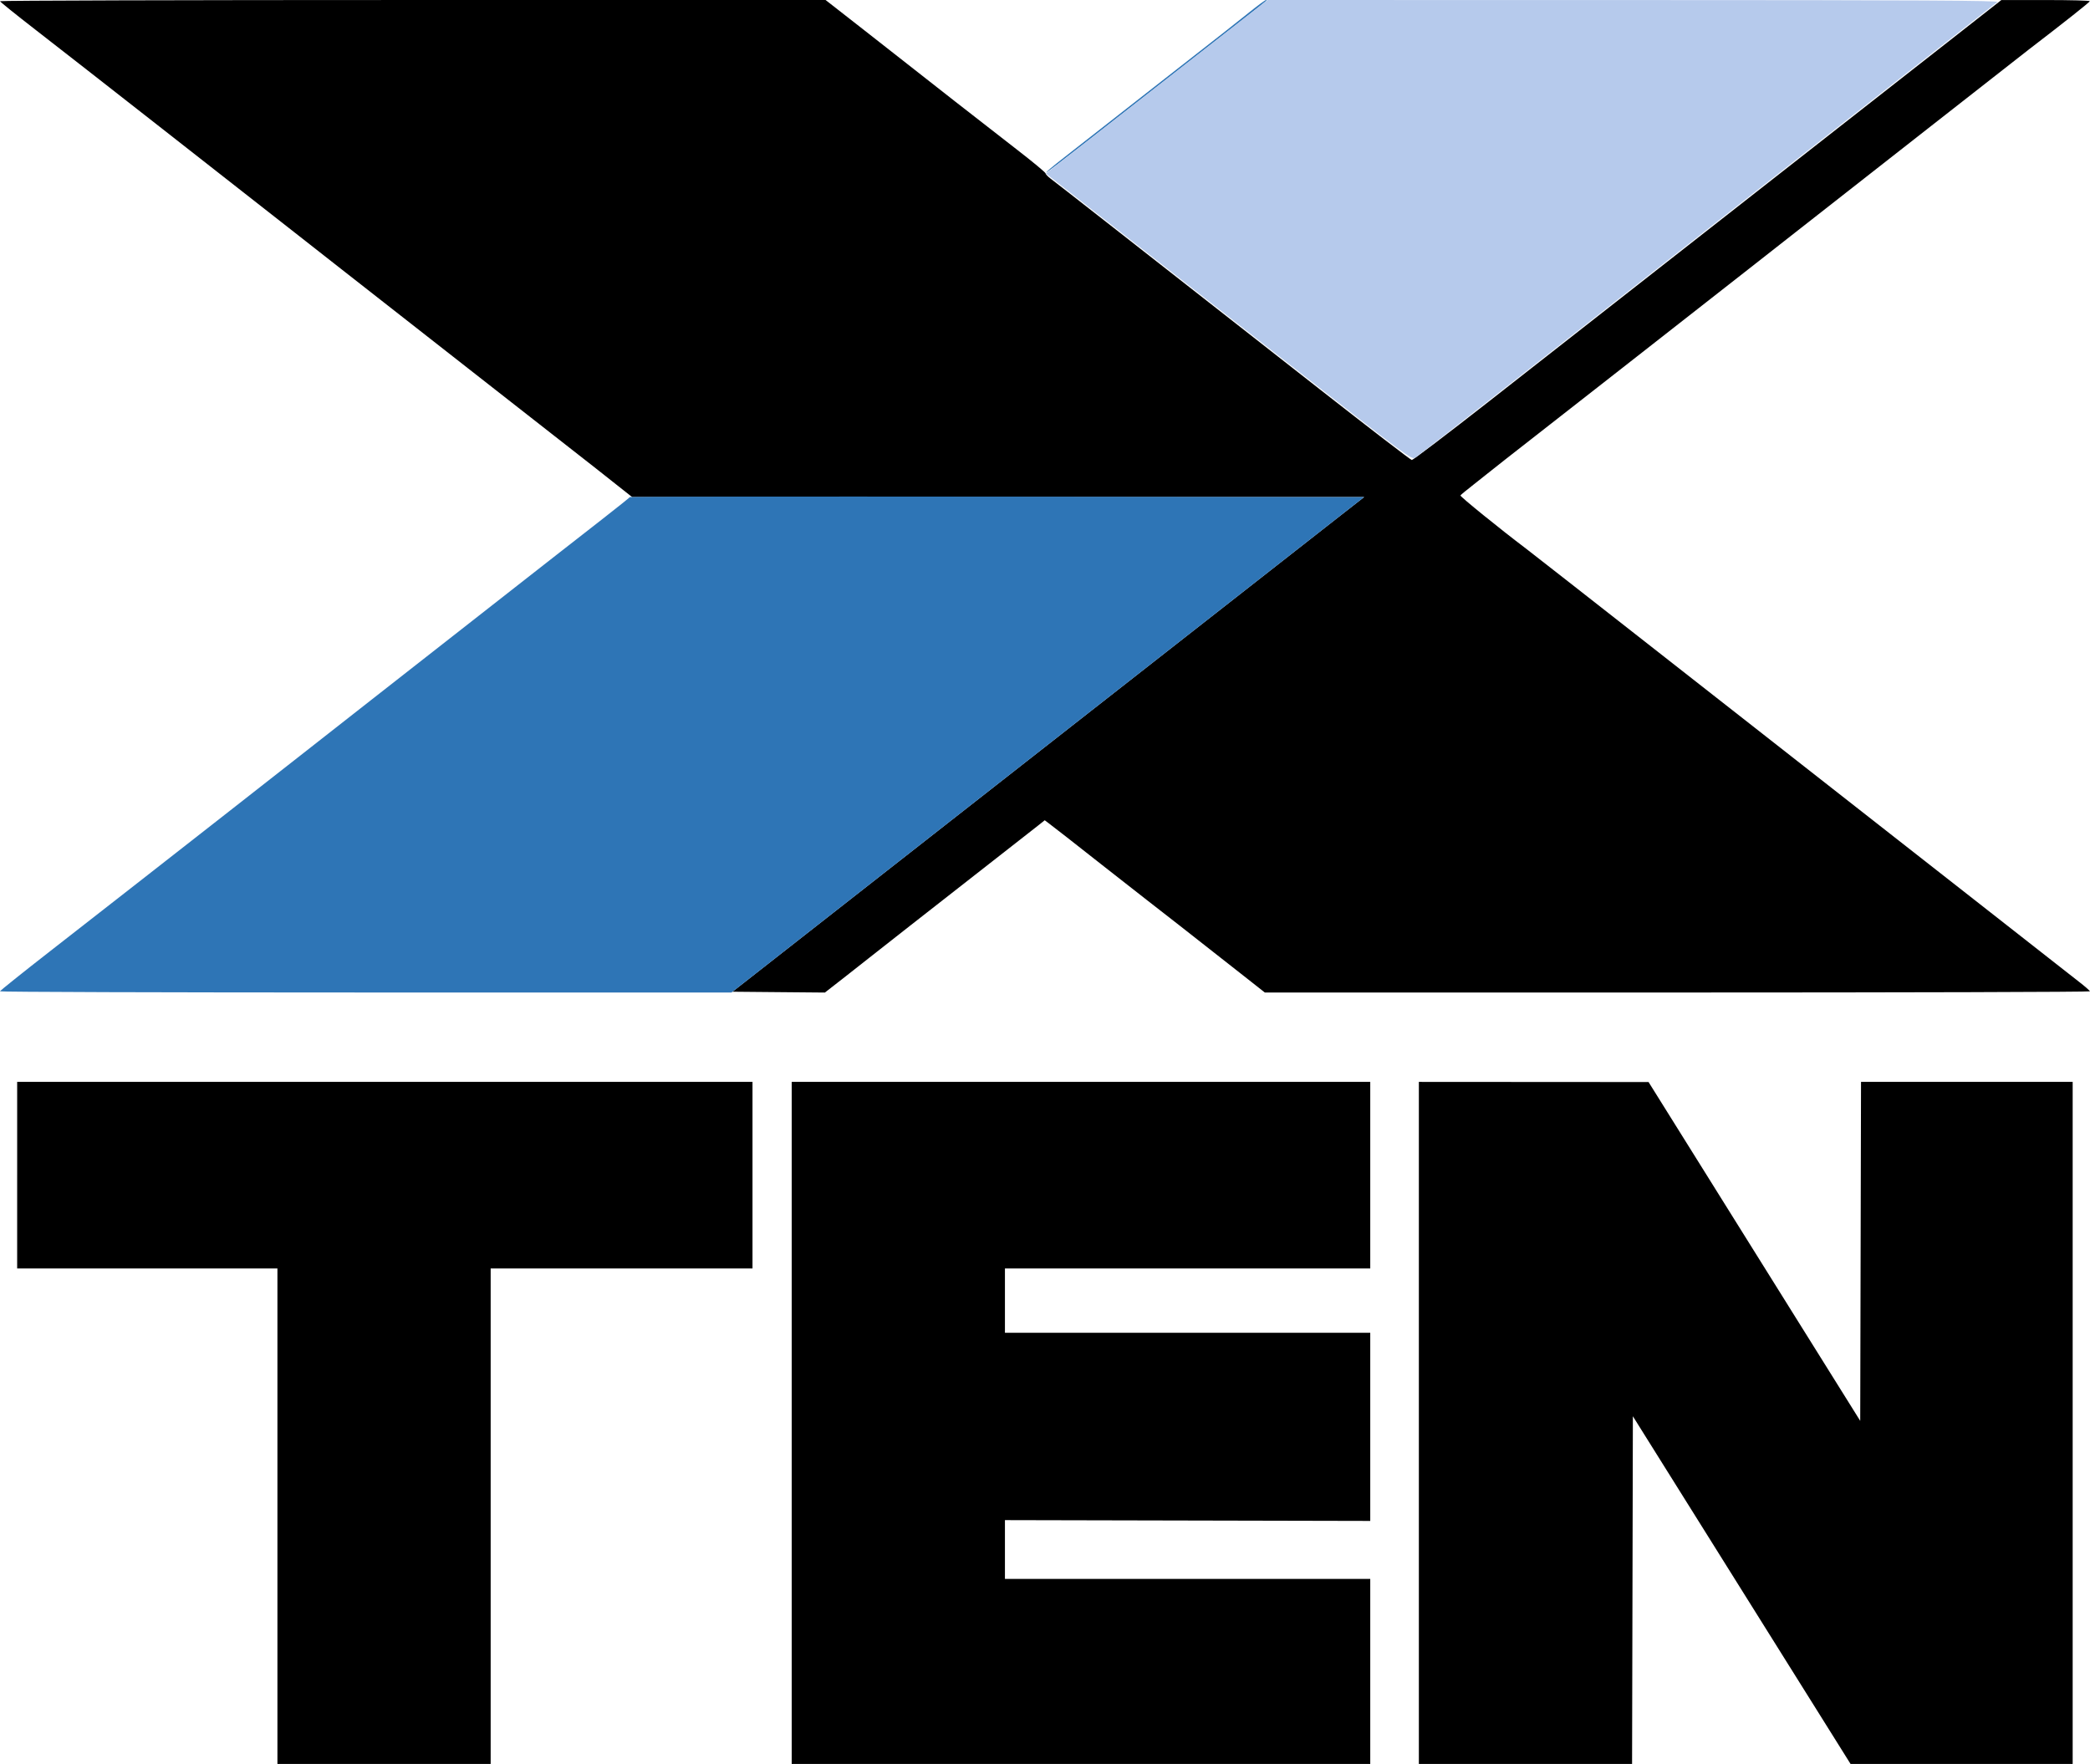
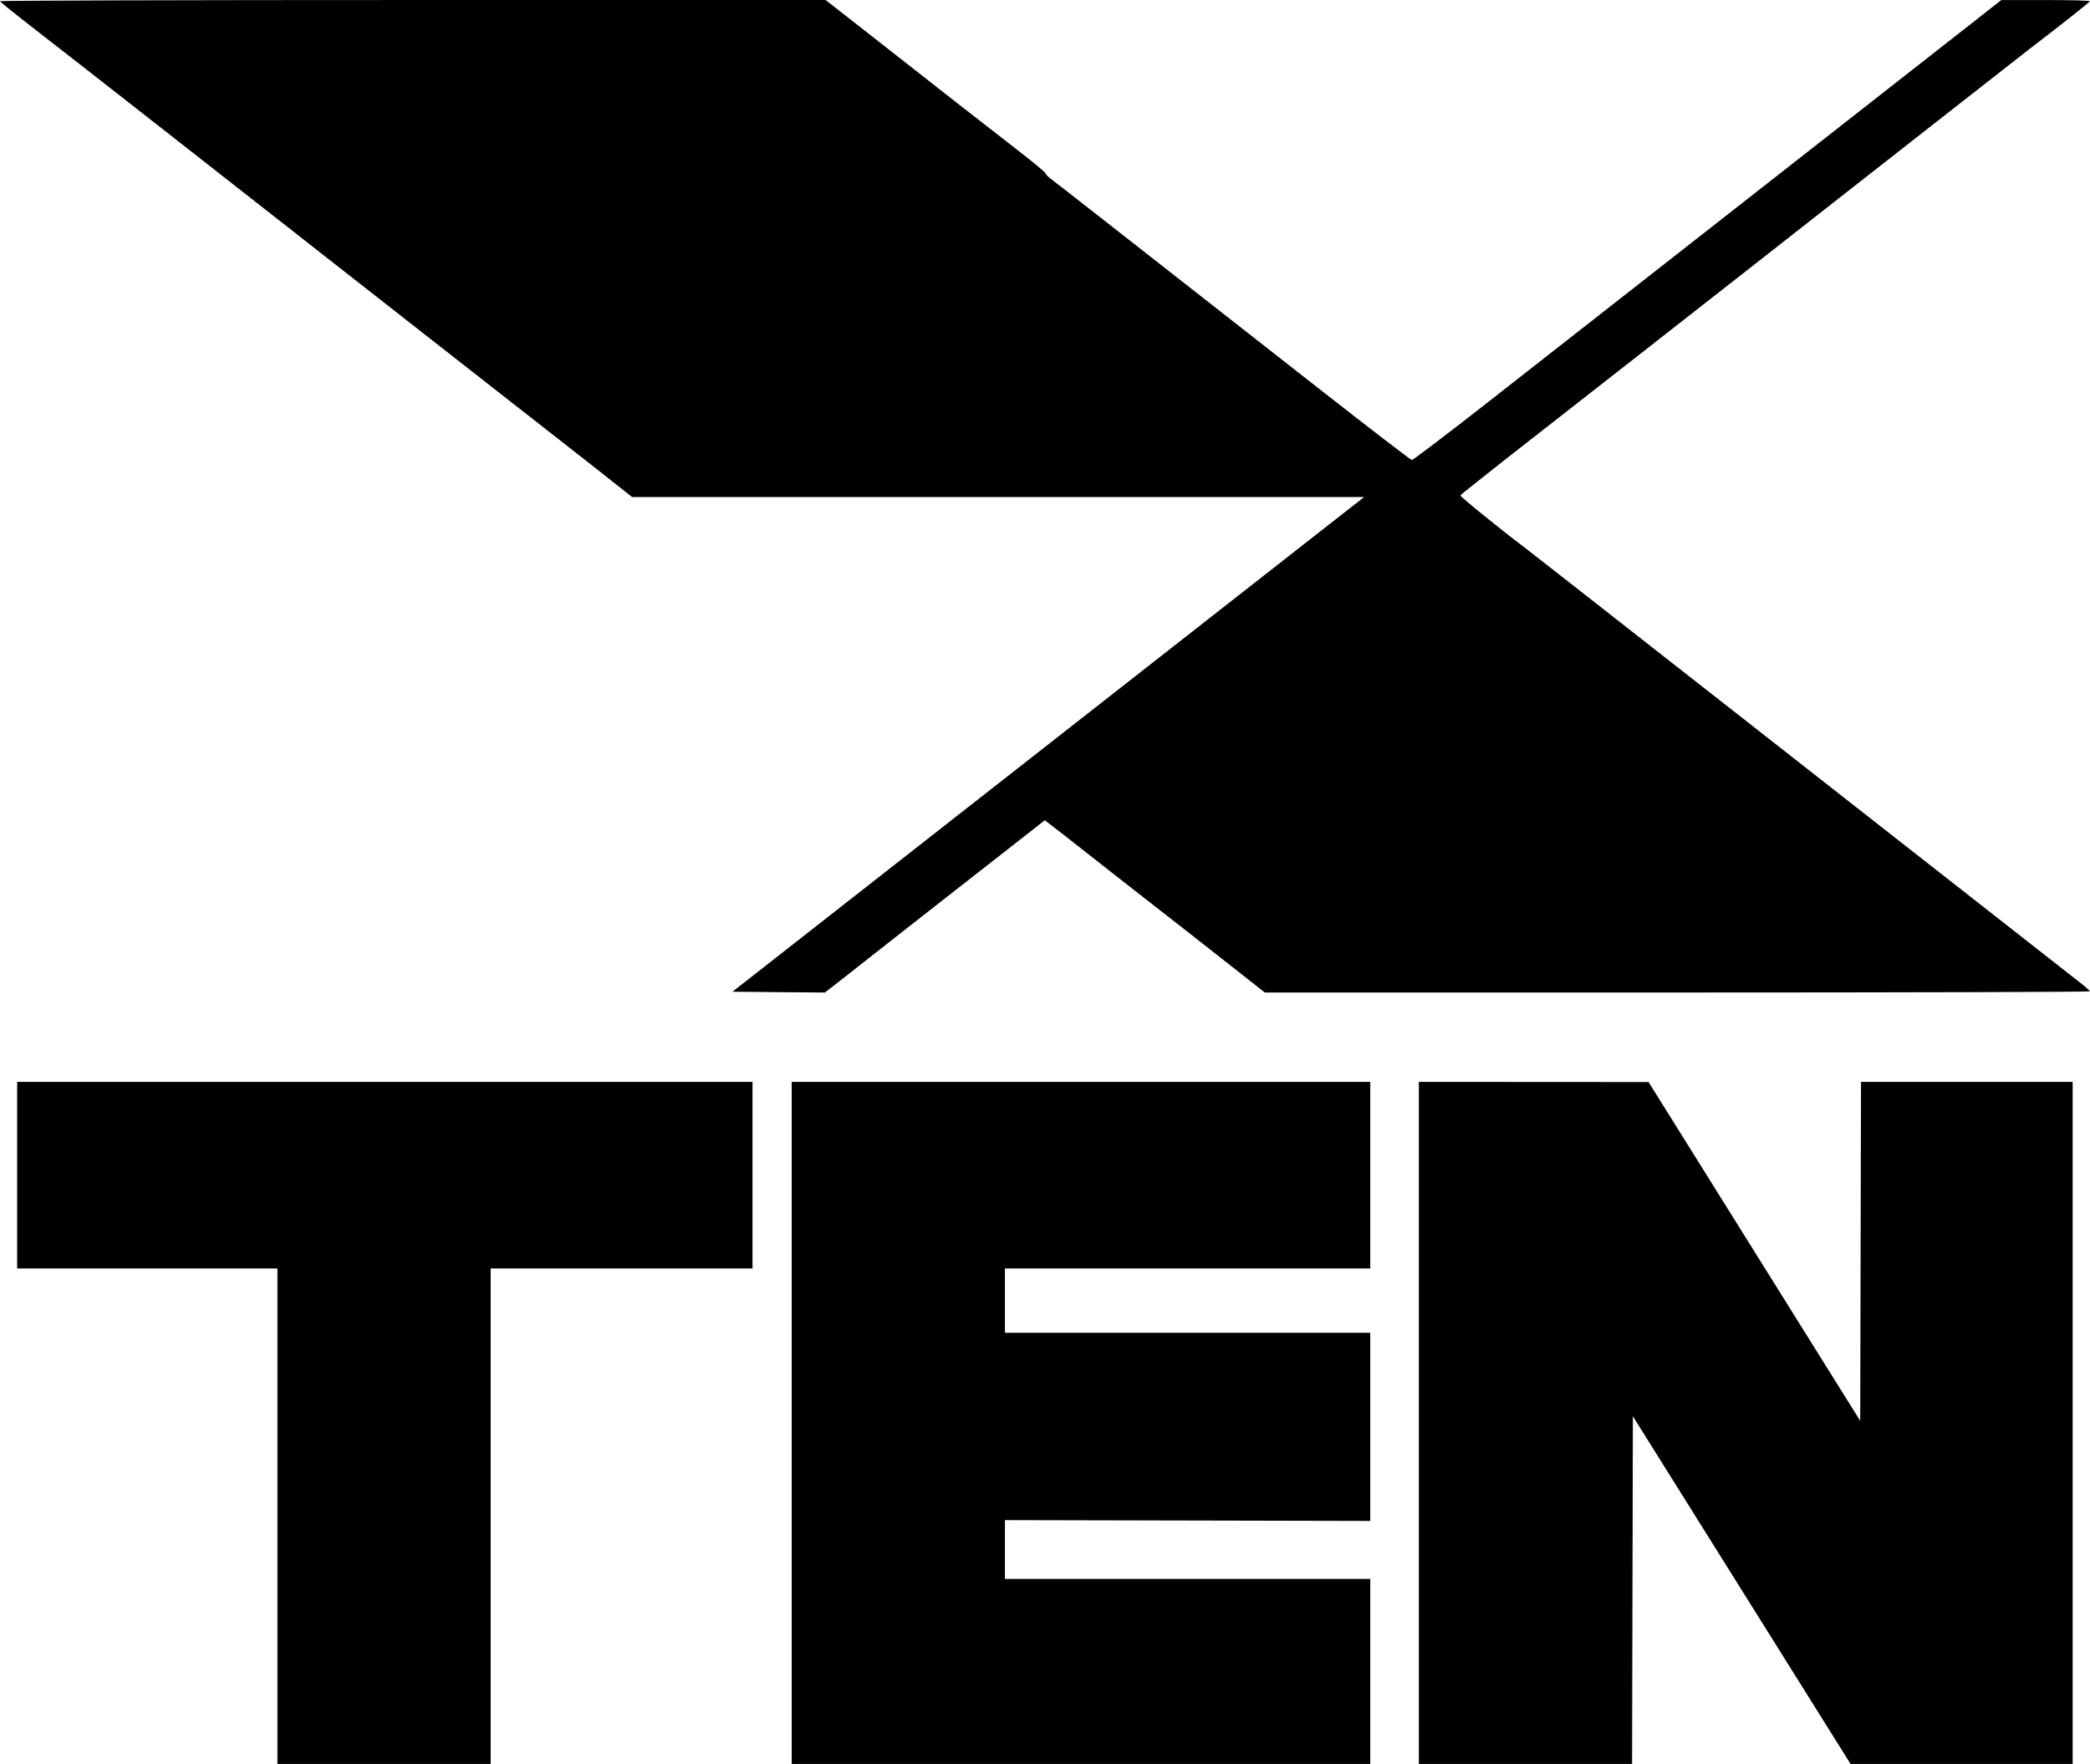
<svg xmlns="http://www.w3.org/2000/svg" xmlns:ns1="http://www.inkscape.org/namespaces/inkscape" xmlns:ns2="http://sodipodi.sourceforge.net/DTD/sodipodi-0.dtd" xmlns:xlink="http://www.w3.org/1999/xlink" width="1000" height="844.003" id="svg9873" version="1.1" ns1:version="0.48.5 r10040" ns2:docname="A.svg">
  <defs id="defs9875">
    <linearGradient ns1:collect="always" id="linearGradient10004">
      <stop style="stop-color:#755ba6;stop-opacity:1" offset="0" id="stop10006" />
      <stop style="stop-color:#937ab6;stop-opacity:1" offset="1" id="stop10008" />
    </linearGradient>
    <linearGradient ns1:collect="always" id="linearGradient9996">
      <stop style="stop-color:#6b56a3;stop-opacity:1" offset="0" id="stop9998" />
      <stop style="stop-color:#483285;stop-opacity:1" offset="1" id="stop10000" />
    </linearGradient>
    <linearGradient ns1:collect="always" id="linearGradient9988">
      <stop style="stop-color:#927ab5;stop-opacity:1" offset="0" id="stop9990" />
      <stop style="stop-color:#674e9f;stop-opacity:1" offset="1" id="stop9992" />
    </linearGradient>
    <linearGradient ns1:collect="always" xlink:href="#linearGradient9988" id="linearGradient9994" x1="-396.327" y1="968.036" x2="-270.525" y2="750.139" gradientUnits="userSpaceOnUse" gradientTransform="matrix(1.431,0,0,1.431,-80.04,-522.35)" />
    <linearGradient ns1:collect="always" xlink:href="#linearGradient9996" id="linearGradient10002" x1="-402.195" y1="972.288" x2="-248.328" y2="1238.794" gradientUnits="userSpaceOnUse" gradientTransform="matrix(1.431,0,0,1.431,-80.04,-522.35)" />
    <linearGradient ns1:collect="always" xlink:href="#linearGradient10004" id="linearGradient10010" x1="-262.177" y1="842.294" x2="-215.963" y2="803.19" gradientUnits="userSpaceOnUse" gradientTransform="matrix(1.431,0,0,1.431,-80.04,-522.35)" />
  </defs>
  <ns2:namedview id="base" pagecolor="#ffffff" bordercolor="#666666" borderopacity="1.0" ns1:pageopacity="0.0" ns1:pageshadow="2" ns1:zoom="0.19890831" ns1:cx="604.19355" ns1:cy="325.72227" ns1:document-units="px" ns1:current-layer="layer1" showgrid="false" fit-margin-top="0" fit-margin-left="0" fit-margin-right="0" fit-margin-bottom="0" ns1:window-width="1012" ns1:window-height="1020" ns1:window-x="899" ns1:window-y="-3" ns1:window-maximized="0">
    <ns1:grid type="xygrid" id="grid9955" empspacing="5" visible="true" enabled="true" snapvisiblegridlinesonly="true" originx="-1531.69px" originy="2114.923px" />
  </ns2:namedview>
  <g ns1:label="Layer 1" ns1:groupmode="layer" id="layer1" transform="translate(-1236.453,-1923.936)">
    <g transform="matrix(2.5,0,0,2.5,1216.403,1903.94)" style="fill:none;stroke:#000000;stroke-width:1;stroke-linecap:square;stroke-linejoin:bevel" id="g10088">
      <g style="fill:#000000;fill-opacity:1;stroke:#000000;stroke-width:1;stroke-linecap:square;stroke-linejoin:miter;stroke-miterlimit:2;stroke-opacity:1" stroke-miterlimit="2" id="g10090" />
      <g style="fill:#000000;fill-opacity:1;stroke:#000000;stroke-width:1;stroke-linecap:square;stroke-linejoin:miter;stroke-miterlimit:2;stroke-opacity:1" stroke-miterlimit="2" id="g10092" />
      <g style="fill:#000000;fill-opacity:1;stroke:#000000;stroke-width:1;stroke-linecap:square;stroke-linejoin:miter;stroke-miterlimit:2;stroke-opacity:1" stroke-miterlimit="2" id="g10094" />
      <g style="fill:#000000;fill-opacity:1;stroke:#000000;stroke-width:1;stroke-linecap:square;stroke-linejoin:miter;stroke-miterlimit:2;stroke-opacity:1" stroke-miterlimit="2" id="g10096" />
      <g style="fill:#000000;fill-opacity:1;stroke:#000000;stroke-width:1;stroke-linecap:square;stroke-linejoin:miter;stroke-miterlimit:2;stroke-opacity:1" stroke-miterlimit="2" transform="matrix(1,0,0,1,8.003,8)" id="g10098" />
      <g style="fill:#000000;fill-opacity:1;stroke:none" transform="matrix(1,0,0,1,8.003,8)" id="g10100">
        <path style="fill-rule:evenodd" ns1:connector-curvature="0" vector-effect="none" d="m 0.02,0.225 c 0.011,0.124 3.015,2.545 6.676,5.381 3.662,2.835 14.557,11.345 24.212,18.91 9.655,7.566 21.133,16.559 25.506,19.985 4.374,3.427 8.357,6.551 8.852,6.944 0.495,0.393 4.156,3.259 8.134,6.368 3.978,3.109 11.27,8.819 16.204,12.689 4.934,3.869 12.076,9.459 15.872,12.421 3.796,2.961 7.645,5.974 8.553,6.693 0.907,0.719 2.847,2.253 4.309,3.408 l 2.66,2.1 70.052,0 70.051,0 -4.894,3.823 c -4.72,3.687 -17.62,13.789 -84.781,66.394 l -31.223,24.456 8.845,0.08 8.844,0.079 3.949,-3.08 c 2.172,-1.694 4.22,-3.306 4.55,-3.582 0.331,-0.277 3.909,-3.088 7.953,-6.247 15.227,-11.896 22.997,-17.976 24.289,-19.004 l 1.333,-1.062 0.767,0.576 c 1.241,0.932 4.017,3.103 11.107,8.685 3.669,2.888 7.119,5.588 7.667,6.001 1.058,0.796 10.087,7.866 17.893,14.011 l 4.692,3.693 78.954,0 c 43.425,0 78.953,-0.101 78.952,-0.225 -0.002,-0.123 -0.966,-0.967 -2.144,-1.875 -1.178,-0.908 -2.494,-1.938 -2.924,-2.288 -0.43,-0.351 -6.858,-5.39 -14.285,-11.198 -7.427,-5.808 -15.529,-12.155 -18.004,-14.104 -2.476,-1.95 -7.81,-6.129 -11.853,-9.288 -4.044,-3.158 -7.555,-5.909 -7.802,-6.114 -0.248,-0.205 -3.421,-2.692 -7.052,-5.528 -5.952,-4.649 -11.423,-8.935 -35.514,-27.822 -4.018,-3.151 -7.753,-6.066 -8.299,-6.479 -5.043,-3.809 -12.71,-10.026 -12.595,-10.212 0.079,-0.128 1.245,-1.09 2.59,-2.137 1.345,-1.048 2.864,-2.251 3.376,-2.676 0.511,-0.424 4.305,-3.402 8.431,-6.617 4.127,-3.215 11.539,-9.012 16.473,-12.882 4.934,-3.87 12.226,-9.58 16.204,-12.689 3.978,-3.109 7.639,-5.975 8.134,-6.369 0.495,-0.393 4.546,-3.571 9.002,-7.061 4.456,-3.49 16.049,-12.575 25.762,-20.188 9.713,-7.613 18.188,-14.248 18.834,-14.743 6.807,-5.22 11.634,-9.043 11.649,-9.227 0.01,-0.124 -3.796,-0.223 -8.458,-0.221 l -8.477,0.004 -10.203,7.999 c -10.941,8.578 -64.668,50.658 -88.025,68.943 -7.814,6.117 -14.383,11.106 -14.597,11.086 -0.215,-0.02 -8.135,-6.107 -17.601,-13.525 -37.666,-29.52 -50.562,-39.612 -51.495,-40.298 -0.536,-0.395 -0.984,-0.861 -0.995,-1.036 -0.011,-0.175 -2.407,-2.167 -5.326,-4.426 -5.731,-4.435 -19.35,-15.072 -21.061,-16.449 -0.577,-0.464 -4.35,-3.423 -8.384,-6.573 L 158.024,0 79.012,0 C 35.555,0 0.009,0.101 0.02,0.225 m 3.281,224.681 0,17.855 24.906,0 24.906,0 0,47.412 0,47.411 20.405,0 20.405,0 0,-47.411 0,-47.412 25.057,0 25.056,0 0,-17.855 0,-17.854 -70.368,0 -70.367,0 0,17.854 m 148.237,47.412 0,65.266 55.364,0 55.364,0 0,-17.704 0,-17.704 -34.959,0 -34.959,0 0,-5.627 0,-5.626 34.959,0.077 34.959,0.078 0,-18.007 0,-18.007 -34.959,0 -34.959,0 0,-6.152 0,-6.151 34.959,0 34.959,0 0,-17.855 0,-17.854 -55.364,0 -55.364,0 0,65.266 m 120.03,0 0,65.266 20.404,0 20.403,0 0.077,-33.27 0.076,-33.271 9.793,15.641 c 5.386,8.603 14.76,23.575 20.83,33.271 l 11.037,17.629 21.256,0 21.255,0 0,-65.266 0,-65.266 -20.254,0 -20.253,0 -0.077,32.438 -0.076,32.437 -20.255,-32.423 -20.255,-32.424 -21.981,-0.014 -21.98,-0.014 0,65.266" id="path10102" />
      </g>
      <g style="fill:#000000;fill-opacity:1;stroke:#000000;stroke-width:1;stroke-linecap:square;stroke-linejoin:miter;stroke-miterlimit:2;stroke-opacity:1" stroke-miterlimit="2" transform="matrix(1,0,0,1,8.003,8)" id="g10104" />
      <g style="fill:#2e75b6;fill-opacity:1;stroke:none" transform="matrix(1,0,0,1,8.003,8)" id="g10106">
-         <path style="fill-rule:evenodd" ns1:connector-curvature="0" vector-effect="none" d="m 239.131,2.337 c -1.584,1.273 -3.677,2.933 -4.651,3.689 -0.975,0.756 -8.051,6.293 -15.725,12.303 -7.675,6.011 -14.474,11.334 -15.111,11.829 -2.242,1.745 -3.549,2.85 -3.367,2.85 0.1,0 3.658,-2.725 7.905,-6.055 4.247,-3.331 13.596,-10.644 20.775,-16.252 14.604,-11.408 13.727,-10.705 13.339,-10.69 -0.157,0.006 -1.581,1.053 -3.165,2.326 M 120.555,95.138 c -0.041,0.09 -2.489,2.048 -5.44,4.351 -2.951,2.303 -6.75,5.267 -8.443,6.588 -1.692,1.32 -4.274,3.34 -5.737,4.49 -2.486,1.952 -6.774,5.31 -29.667,23.228 -4.951,3.876 -11.433,8.958 -14.404,11.294 -2.971,2.336 -9.182,7.202 -13.803,10.813 -4.621,3.611 -11.859,9.272 -16.083,12.579 -4.224,3.307 -12.015,9.388 -17.313,13.514 -5.298,4.127 -9.64,7.604 -9.649,7.727 -0.009,0.124 31.487,0.225 69.991,0.225 l 70.008,0 32.243,-25.256 c 51.767,-40.549 79.945,-62.617 84.546,-66.212 l 4.292,-3.353 -70.233,-0.076 c -38.628,-0.042 -70.267,-0.002 -70.308,0.088" id="path10108" />
-       </g>
+         </g>
      <g style="fill:#000000;fill-opacity:1;stroke:#000000;stroke-width:1;stroke-linecap:square;stroke-linejoin:miter;stroke-miterlimit:2;stroke-opacity:1" stroke-miterlimit="2" transform="matrix(1,0,0,1,8.003,8)" id="g10110" />
      <g style="fill:#b6caec;fill-opacity:1;stroke:none" transform="matrix(1,0,0,1,8.003,8)" id="g10112">
-         <path style="fill-rule:evenodd" ns1:connector-curvature="0" vector-effect="none" d="m 233.901,6.801 c -4.782,3.741 -13.353,10.454 -19.047,14.917 -5.694,4.464 -11.325,8.878 -12.513,9.809 l -2.159,1.692 12.062,9.441 c 6.634,5.193 22.379,17.524 34.989,27.402 22.115,17.324 22.953,17.946 23.628,17.535 0.385,-0.234 8.972,-6.916 19.083,-14.85 10.111,-7.933 27.498,-21.563 38.638,-30.288 18.349,-14.37 52.553,-41.17 53.7,-42.074 C 382.647,0.097 367.81,0.017 312.671,0.01 L 242.596,0 233.901,6.801" id="path10114" />
-       </g>
+         </g>
      <g style="fill:#000000;fill-opacity:1;stroke:#000000;stroke-width:1;stroke-linecap:square;stroke-linejoin:miter;stroke-miterlimit:2;stroke-opacity:1" stroke-miterlimit="2" transform="matrix(1,0,0,1,8.003,8)" id="g10116" />
      <g style="fill:#000000;fill-opacity:1;stroke:#000000;stroke-width:1;stroke-linecap:square;stroke-linejoin:miter;stroke-miterlimit:2;stroke-opacity:1" stroke-miterlimit="2" transform="matrix(1,0,0,1,8.003,8)" id="g10118" />
      <g style="fill:#000000;fill-opacity:1;stroke:#000000;stroke-width:1;stroke-linecap:square;stroke-linejoin:miter;stroke-miterlimit:2;stroke-opacity:1" stroke-miterlimit="2" transform="matrix(1,0,0,1,8.003,8)" id="g10120" />
      <g style="fill:#000000;fill-opacity:1;stroke:#000000;stroke-width:1;stroke-linecap:square;stroke-linejoin:miter;stroke-miterlimit:2;stroke-opacity:1" stroke-miterlimit="2" id="g10122" />
      <g style="fill:#000000;fill-opacity:1;stroke:#000000;stroke-width:1;stroke-linecap:square;stroke-linejoin:miter;stroke-miterlimit:2;stroke-opacity:1" stroke-miterlimit="2" id="g10124" />
      <g style="fill:#000000;fill-opacity:1;stroke:#000000;stroke-width:1;stroke-linecap:square;stroke-linejoin:miter;stroke-miterlimit:2;stroke-opacity:1" stroke-miterlimit="2" id="g10126" />
      <g style="fill:#000000;fill-opacity:1;stroke:#000000;stroke-width:1;stroke-linecap:square;stroke-linejoin:miter;stroke-miterlimit:2;stroke-opacity:1" stroke-miterlimit="2" id="g10128" />
      <g style="fill:#000000;fill-opacity:1;stroke:#000000;stroke-width:1;stroke-linecap:square;stroke-linejoin:miter;stroke-miterlimit:2;stroke-opacity:1" stroke-miterlimit="2" transform="matrix(1,0,0,1,8.003,8)" id="g10130" />
      <g style="fill:#000000;fill-opacity:1;stroke:#000000;stroke-width:1;stroke-linecap:square;stroke-linejoin:miter;stroke-miterlimit:2;stroke-opacity:1" stroke-miterlimit="2" transform="matrix(1,0,0,1,8.003,8)" id="g10132" />
      <g style="fill:#000000;fill-opacity:1;stroke:#000000;stroke-width:1;stroke-linecap:square;stroke-linejoin:miter;stroke-miterlimit:2;stroke-opacity:1" stroke-miterlimit="2" transform="matrix(1,0,0,1,8.003,8)" id="g10134" />
      <g style="fill:#000000;fill-opacity:1;stroke:#000000;stroke-width:1;stroke-linecap:square;stroke-linejoin:miter;stroke-miterlimit:2;stroke-opacity:1" stroke-miterlimit="2" id="g10136" />
      <g style="fill:#000000;fill-opacity:1;stroke:#000000;stroke-width:1;stroke-linecap:square;stroke-linejoin:miter;stroke-miterlimit:2;stroke-opacity:1" stroke-miterlimit="2" id="g10138" />
      <g style="fill:#000000;fill-opacity:1;stroke:#000000;stroke-width:1;stroke-linecap:square;stroke-linejoin:miter;stroke-miterlimit:2;stroke-opacity:1" stroke-miterlimit="2" id="g10140" />
      <g style="fill:#000000;fill-opacity:1;stroke:#000000;stroke-width:1;stroke-linecap:square;stroke-linejoin:miter;stroke-miterlimit:2;stroke-opacity:1" stroke-miterlimit="2" id="g10142" />
      <g style="fill:#000000;fill-opacity:1;stroke:#000000;stroke-width:1;stroke-linecap:square;stroke-linejoin:miter;stroke-miterlimit:2;stroke-opacity:1" stroke-miterlimit="2" id="g10144" />
      <g style="fill:#000000;fill-opacity:1;stroke:#000000;stroke-width:1;stroke-linecap:square;stroke-linejoin:miter;stroke-miterlimit:2;stroke-opacity:1" stroke-miterlimit="2" id="g10146" />
    </g>
  </g>
</svg>